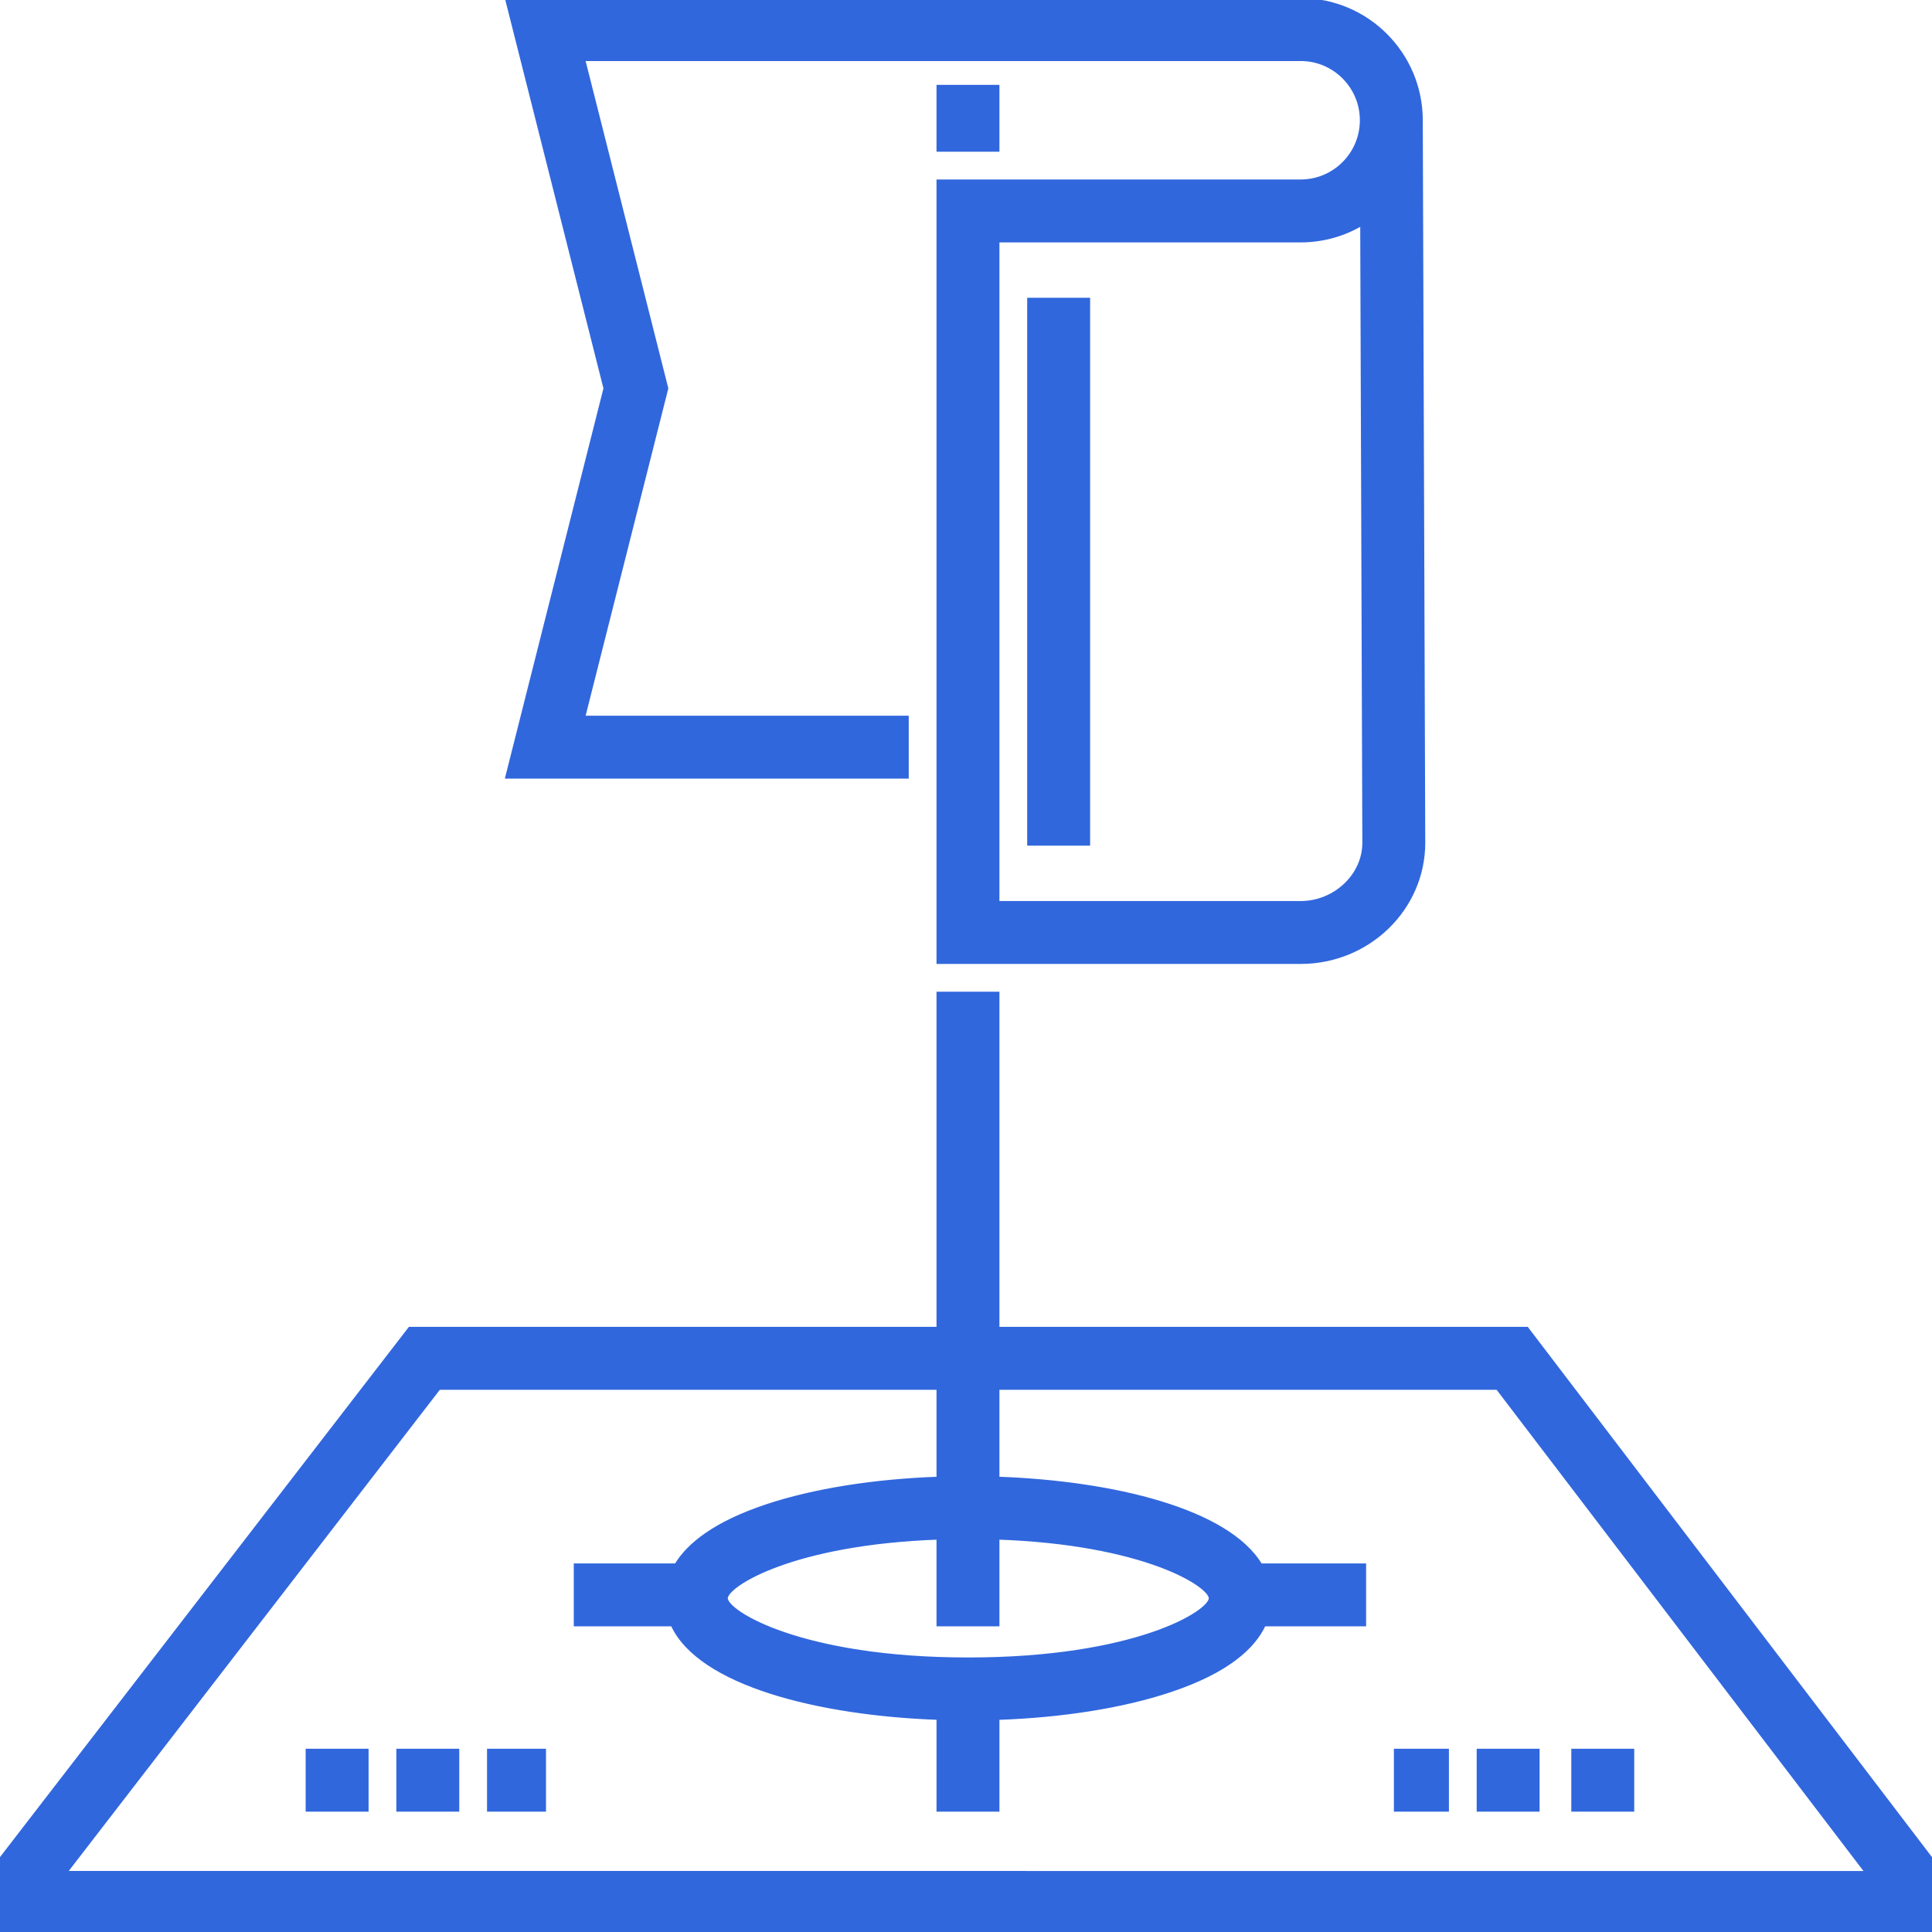
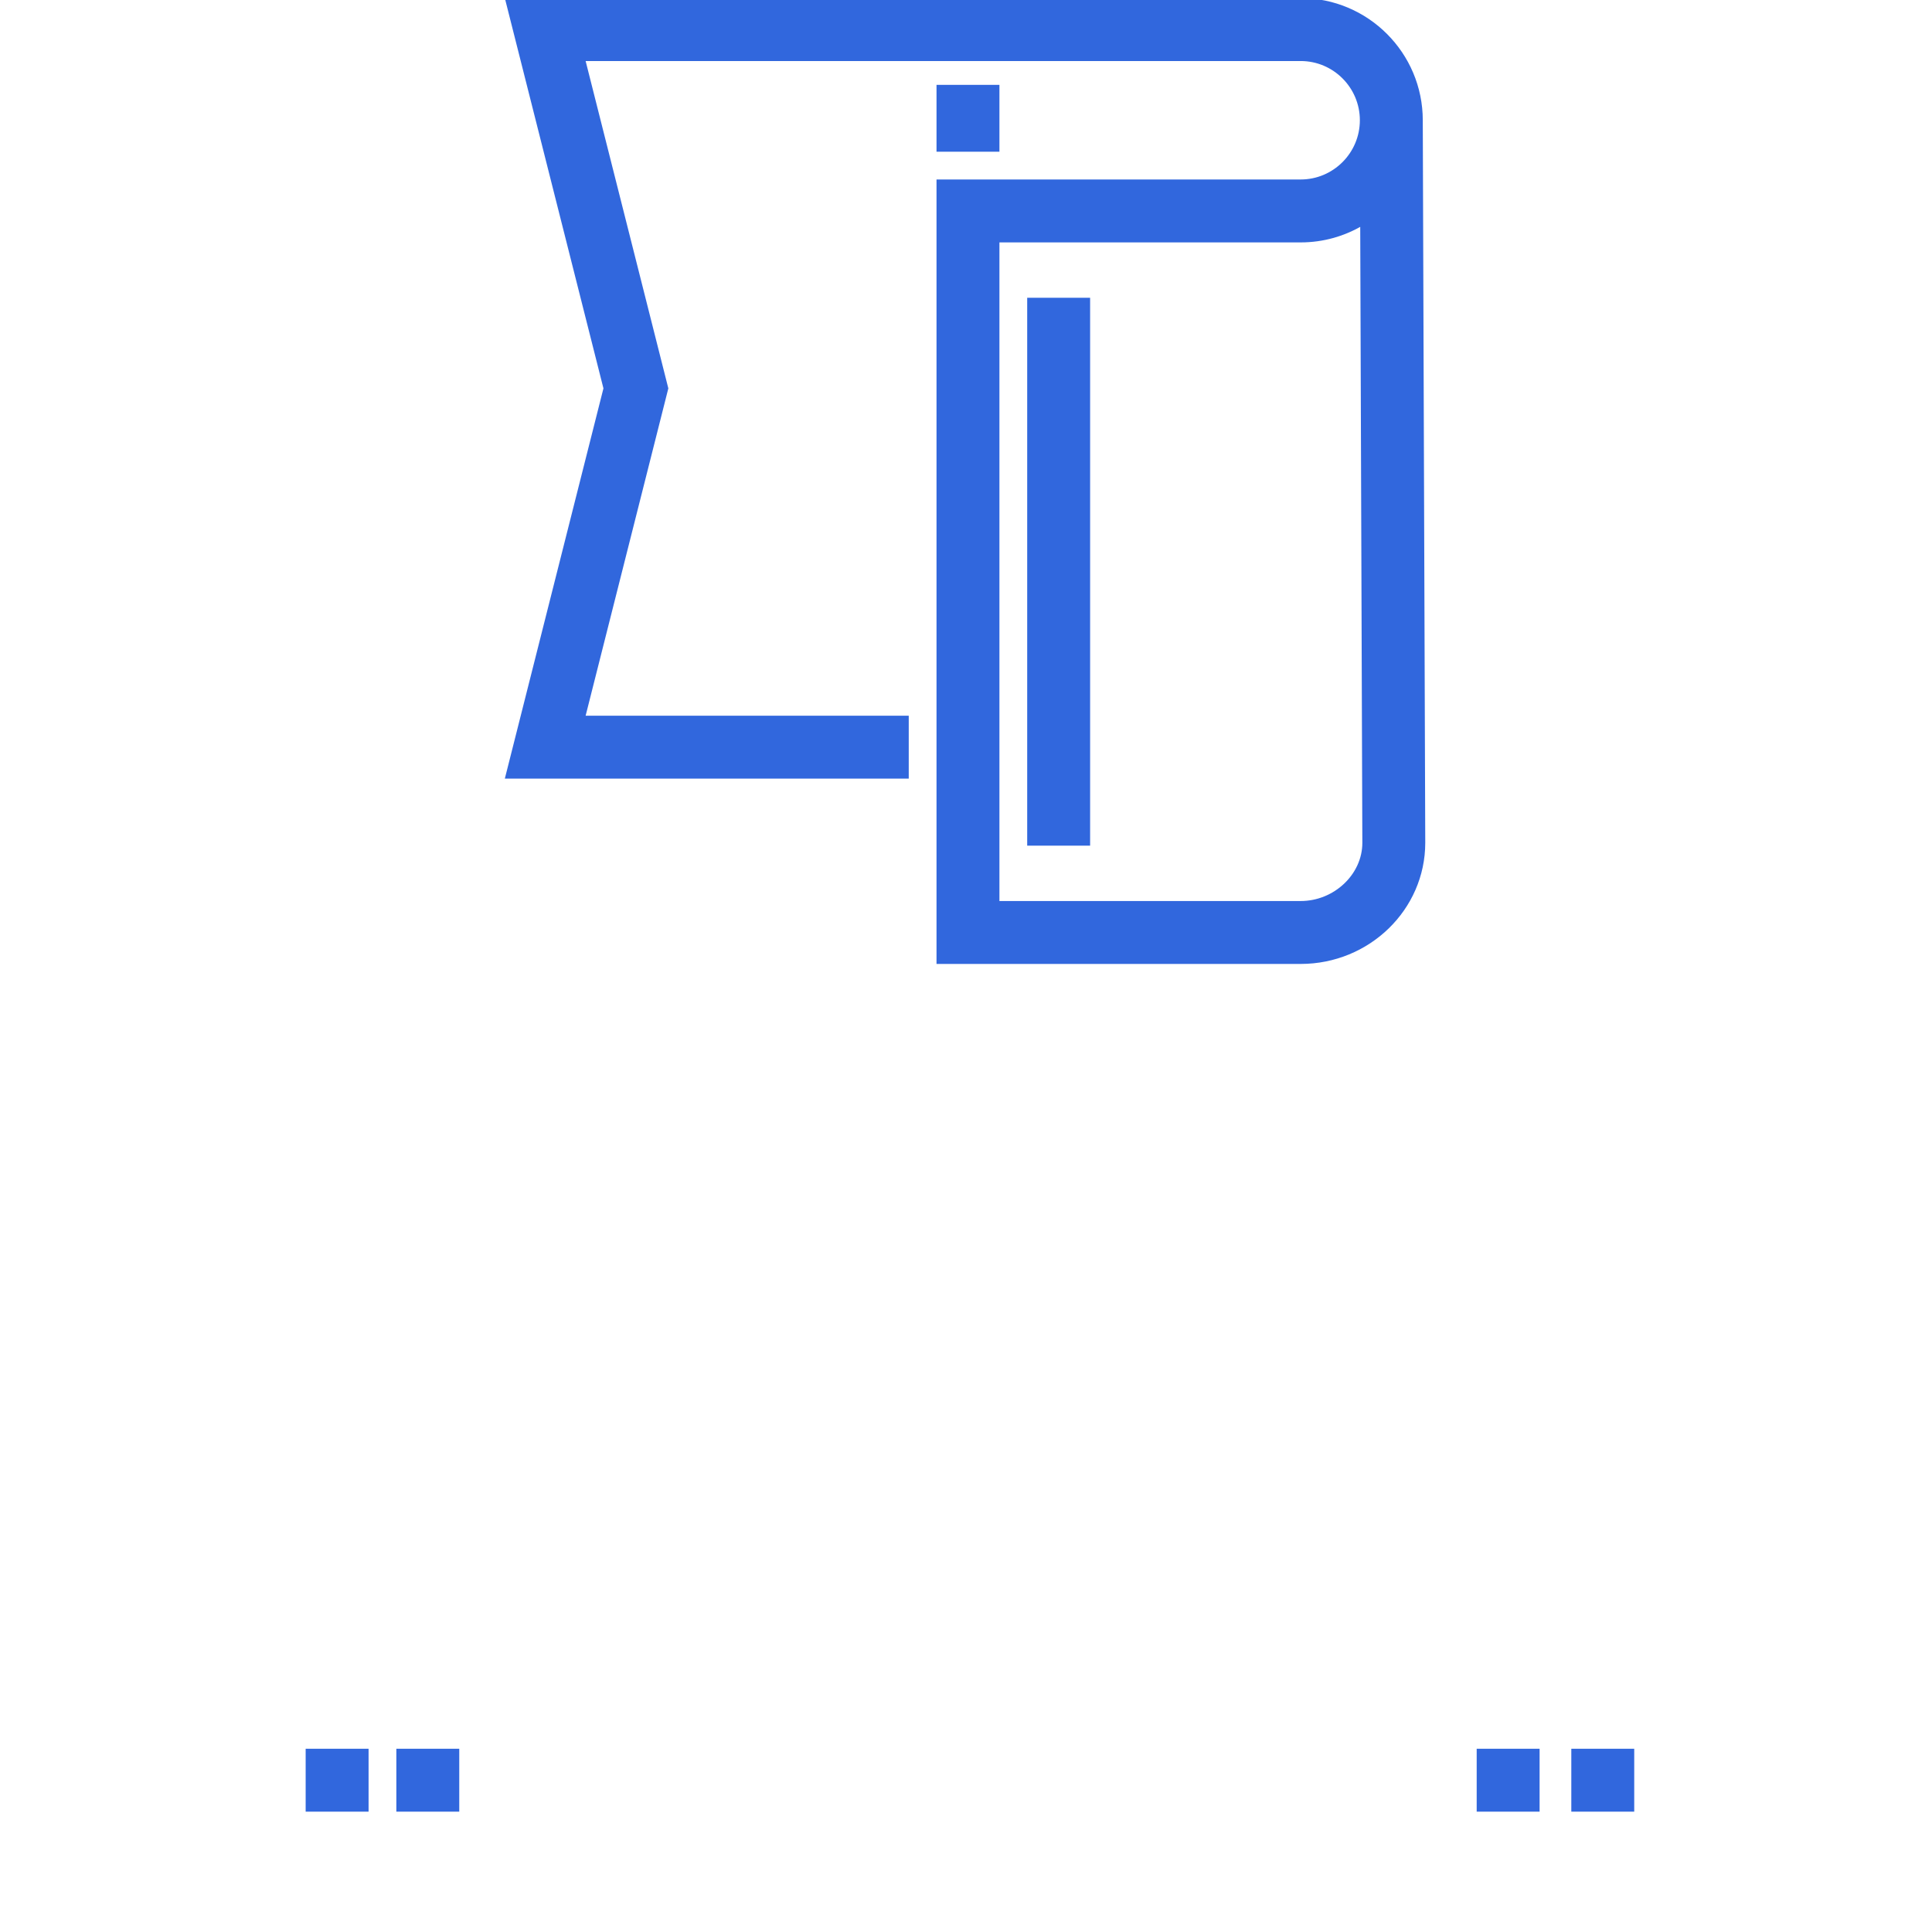
<svg xmlns="http://www.w3.org/2000/svg" fill="#3167dd" version="1.1" id="Layer_1" viewBox="0 0 512 512" xml:space="preserve" width="800px" height="800px" stroke="#3167dd">
  <g id="SVGRepo_bgCarrier" stroke-width="0" />
  <g id="SVGRepo_tracerCarrier" stroke-linecap="round" stroke-linejoin="round" />
  <g id="SVGRepo_iconCarrier">
    <g>
      <g>
        <rect x="272.718" y="79.412" width="15.673" height="144.196" />
      </g>
    </g>
    <g>
      <g>
        <path d="M376.55,31.857C376.543,14.289,362.254,0,344.69,0H134.429l26.005,102.922l-26.005,102.922h105.897v-15.673h-85.77 l22.044-87.249l-22.044-87.249H344.69c8.926,0,16.187,7.265,16.187,16.196c0,8.931-7.261,16.196-16.187,16.196h-96.004v206.89 h96.004c17.93,0,32.518-14.171,32.518-31.617L376.55,31.857z M344.69,239.282h-80.331V63.739h80.331 c5.944,0,11.514-1.636,16.281-4.484l0.564,164.111C361.535,231.993,353.82,239.282,344.69,239.282z" />
      </g>
    </g>
    <g>
      <g>
        <rect x="248.686" y="22.988" width="15.673" height="16.718" />
      </g>
    </g>
    <g>
      <g>
-         <path d="M404.624,352.131H264.359v-88.816h-15.673v88.816H108.609L0,492.962V512h512v-19.014L404.624,352.131z M264.358,430.498 v-22.989c38.801,1.34,56.479,12.512,56.479,16.053c0.001,3.77-20.021,16.186-64.234,16.186c-44.212,0-64.234-12.417-64.234-16.186 c0-3.537,17.626-14.685,56.316-16.049v22.985H264.358z M17.198,496.327l99.117-128.522h132.371v24.039 c-17.104,0.6-33.04,3.137-45.522,7.297c-13.84,4.613-20.757,10.315-23.974,15.685h-26.634v15.674h25.654 c7.174,15.755,38.791,23.659,70.476,24.782v24.328h15.673v-24.321c17.167-0.59,33.163-3.13,45.685-7.304 c15.4-5.134,22.228-11.615,24.925-17.485h26.565v-15.674h-27.483c-8.702-14.584-39.185-21.927-69.693-22.987v-24.034h132.505 l97.974,128.522H17.198z" />
-       </g>
+         </g>
    </g>
    <g>
      <g>
-         <rect x="369.894" y="463.935" width="13.584" height="15.673" />
-       </g>
+         </g>
    </g>
    <g>
      <g>
        <rect x="391.837" y="463.935" width="15.673" height="15.673" />
      </g>
    </g>
    <g>
      <g>
        <rect x="416.914" y="463.935" width="15.673" height="15.673" />
      </g>
    </g>
    <g>
      <g>
        <rect x="81.502" y="463.935" width="15.673" height="15.673" />
      </g>
    </g>
    <g>
      <g>
        <rect x="105.535" y="463.935" width="15.673" height="15.673" />
      </g>
    </g>
    <g>
      <g>
-         <rect x="129.567" y="463.935" width="14.629" height="15.673" />
-       </g>
+         </g>
    </g>
  </g>
</svg>